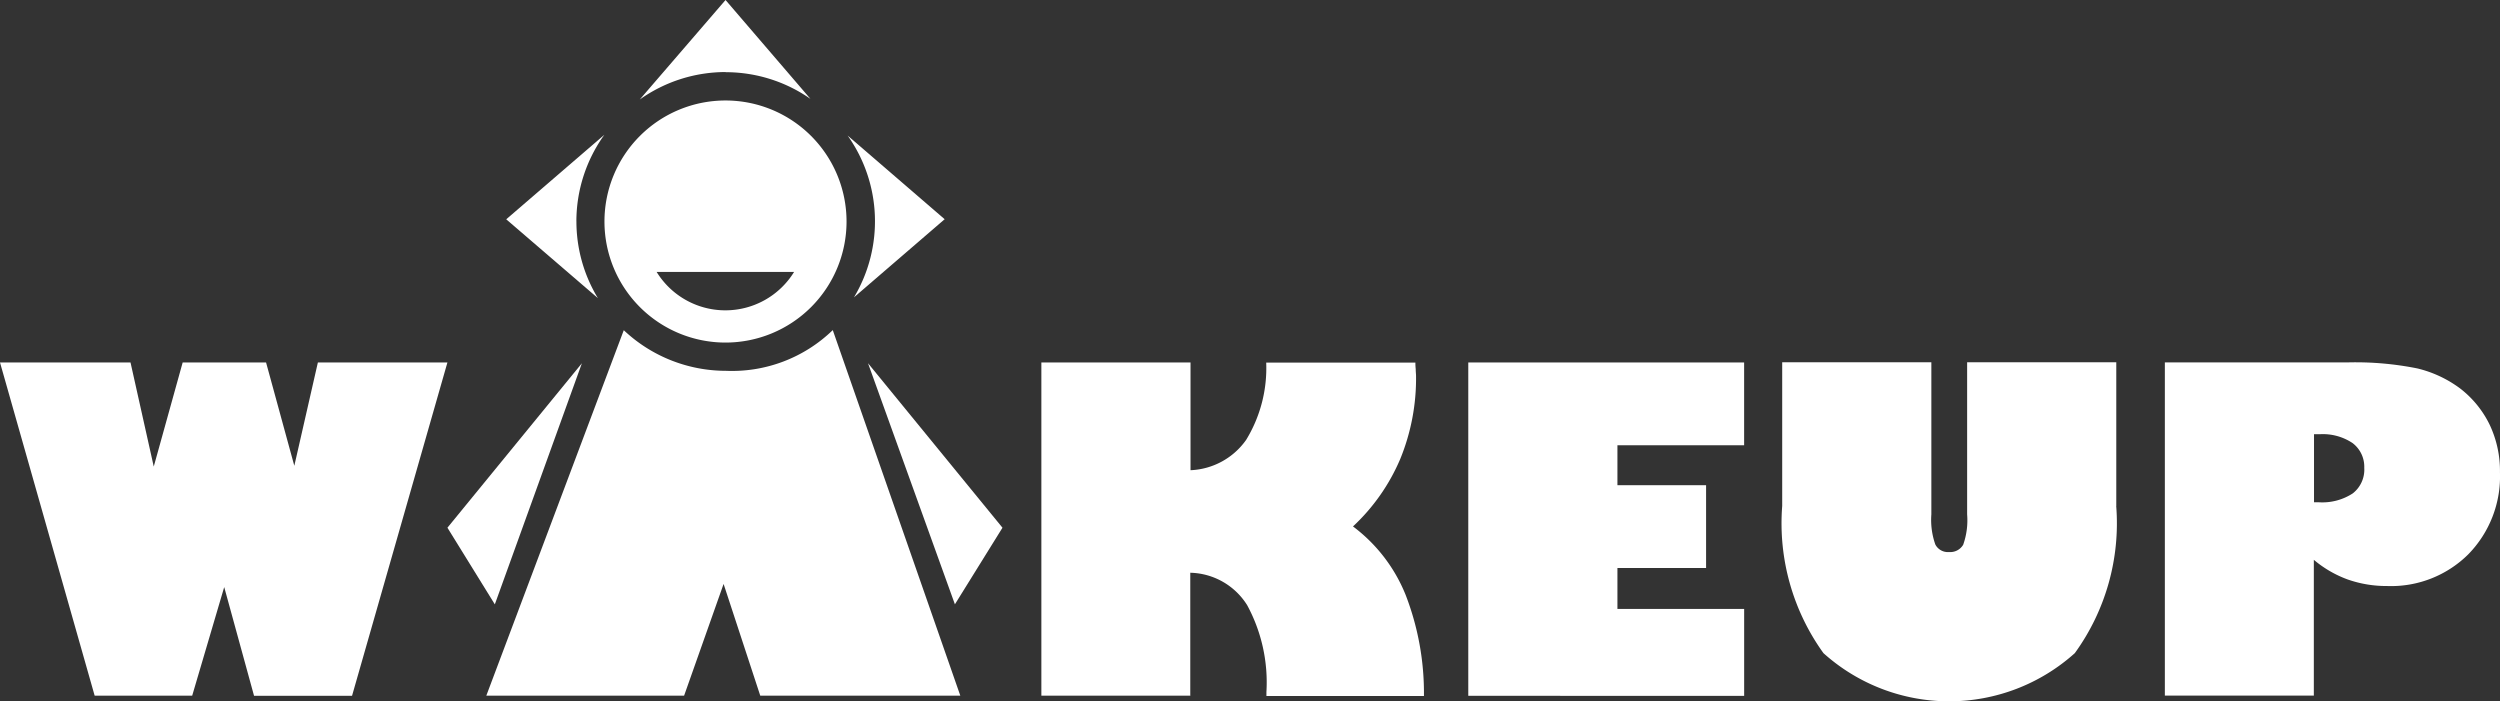
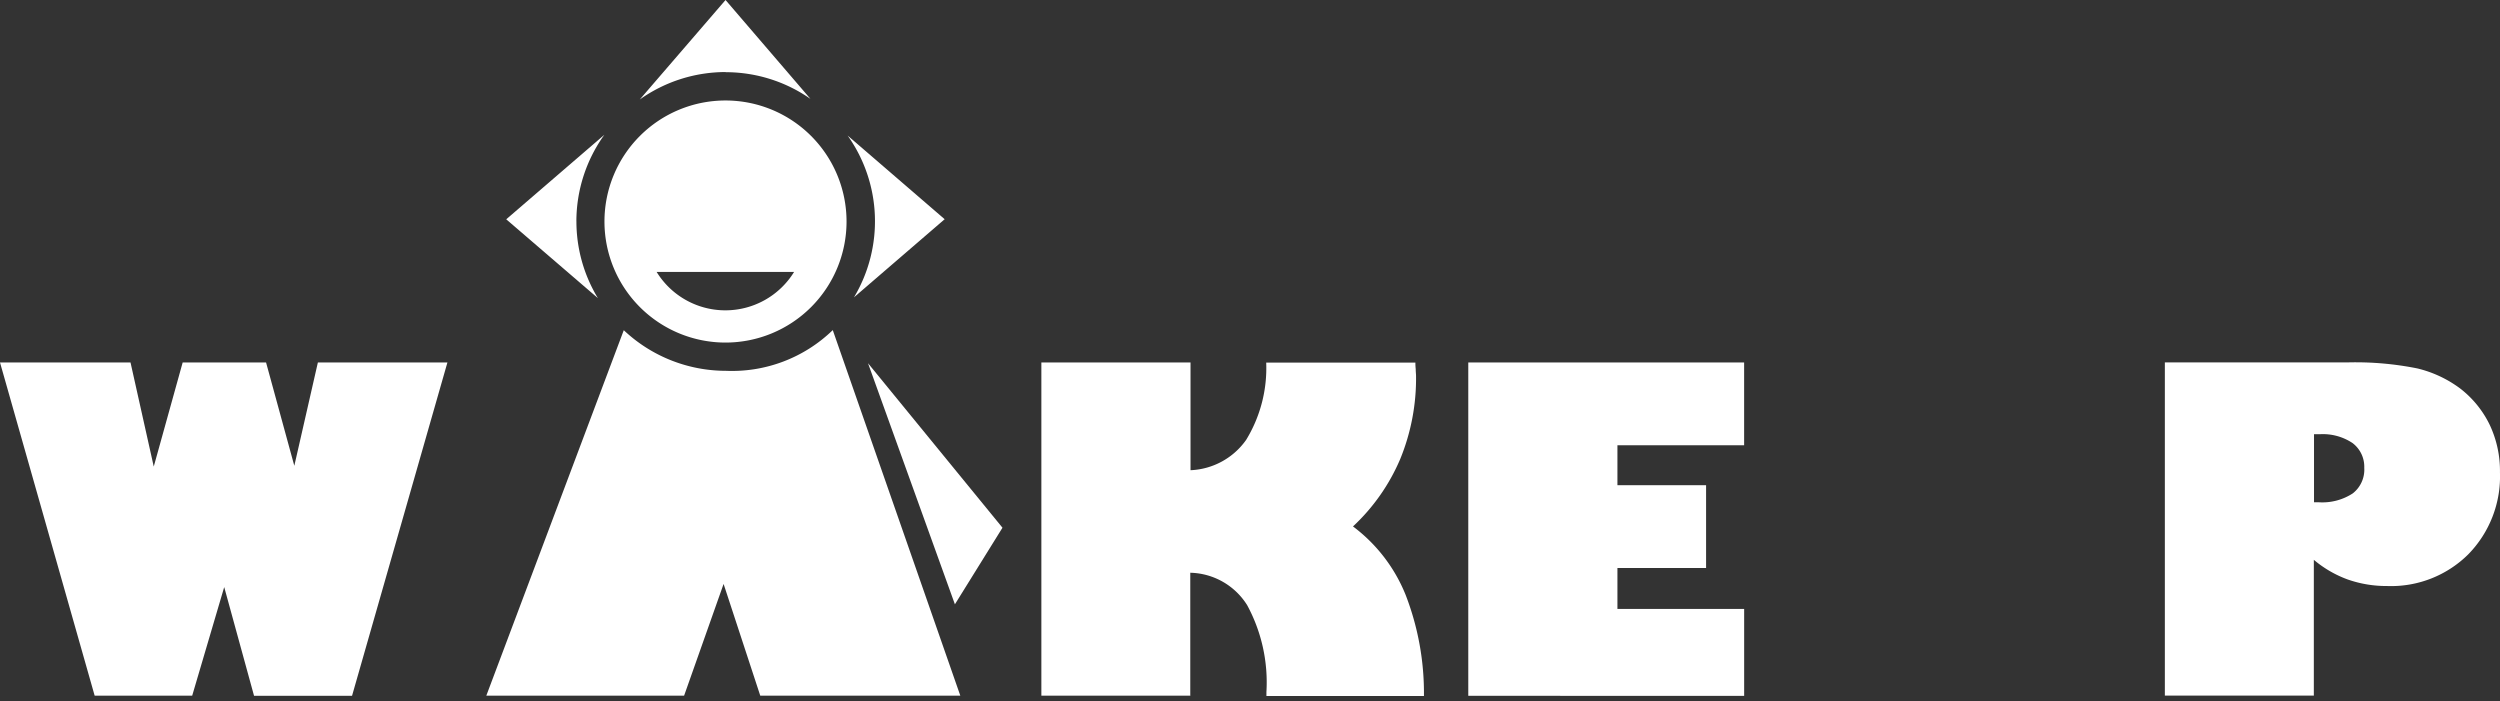
<svg xmlns="http://www.w3.org/2000/svg" id="WUC_Logo_weiß" data-name="WUC Logo weiß" width="70.782" height="19.853" viewBox="0 0 70.782 19.853">
  <rect x="0" y="0" width="70.782" height="19.853" fill="#333333" stroke="none" />
  <path id="Pfad_125250" data-name="Pfad 125250" d="M5.444,32.374H2.68L0,22.94H3.695l.658,2.948.819-2.948H7.533l.8,2.926L9,22.94h3.668L9.967,32.379H7.193L6.348,29.3,5.44,32.379Z" transform="translate(0 -12.678)" fill="#fff" />
  <g id="Gruppe_184777" data-name="Gruppe 184777" transform="translate(29.484 10.262)">
    <path id="Pfad_125251" data-name="Pfad 125251" d="M70.133,32.374H65.91V22.94h4.223v3.051a2.028,2.028,0,0,0,1.575-.859,3.9,3.9,0,0,0,.568-2.187H76.5a1.569,1.569,0,0,0,.009.183c0,.081.009.143.009.183a6.023,6.023,0,0,1-.447,2.362,5.611,5.611,0,0,1-1.338,1.91,4.535,4.535,0,0,1,1.49,1.937,7.716,7.716,0,0,1,.519,2.863h-4.46v-.112a4.59,4.59,0,0,0-.546-2.46,1.952,1.952,0,0,0-1.61-.917v3.489Z" transform="translate(-65.91 -22.94)" fill="#fff" />
    <path id="Pfad_125252" data-name="Pfad 125252" d="M92.93,32.374V22.94h7.81v2.344H97.153v1.132h2.51V28.76h-2.51v1.159h3.588v2.46H92.93Z" transform="translate(-80.843 -22.94)" fill="#fff" />
  </g>
  <g id="Gruppe_184778" data-name="Gruppe 184778" transform="translate(50.459 10.257)">
-     <path id="Pfad_125253" data-name="Pfad 125253" d="M122.257,27a6.262,6.262,0,0,1-1.172,4.165,5.323,5.323,0,0,1-7.117,0A6.288,6.288,0,0,1,112.8,27V22.93h4.223v4.308a2.1,2.1,0,0,0,.112.85.4.4,0,0,0,.389.215.427.427,0,0,0,.4-.206,2.066,2.066,0,0,0,.112-.859V22.93h4.223V27Z" transform="translate(-112.8 -22.93)" fill="#fff" />
    <path id="Pfad_125254" data-name="Pfad 125254" d="M141.243,32.374H137.02V22.94h5.167a8.9,8.9,0,0,1,1.982.17,3.331,3.331,0,0,1,1.212.568,2.888,2.888,0,0,1,.841,1.038,3.066,3.066,0,0,1,.286,1.338,3.153,3.153,0,0,1-.895,2.317,3.1,3.1,0,0,1-2.3.9,3.317,3.317,0,0,1-1.109-.183,3.16,3.16,0,0,1-.966-.559v3.847Zm0-7.4V26.9h.139a1.575,1.575,0,0,0,.957-.251.851.851,0,0,0,.327-.725.84.84,0,0,0-.331-.7,1.51,1.51,0,0,0-.926-.251h-.161Z" transform="translate(-126.186 -22.936)" fill="#fff" />
  </g>
  <path id="Pfad_125255" data-name="Pfad 125255" d="M45.113,9.787a3.427,3.427,0,1,0-3.427,3.427,3.427,3.427,0,0,0,3.427-3.427Zm-5.377,1.427h3.892a2.285,2.285,0,0,1-3.892,0h0Z" transform="translate(-21.145 -3.515)" fill="#fff" />
  <path id="Pfad_125256" data-name="Pfad 125256" d="M42.923,2.044a4.186,4.186,0,0,1,2.4.756L42.919,0,40.49,2.818a4.2,4.2,0,0,1,2.433-.778h0Z" transform="translate(-22.377)" fill="#fff" />
-   <path id="Pfad_125257" data-name="Pfad 125257" d="M28.32,27.647l1.342,2.17,2.465-6.826L28.32,27.647Z" transform="translate(-15.652 -12.706)" fill="#fff" />
  <path id="Pfad_125258" data-name="Pfad 125258" d="M58.747,27.647,57.4,29.816,54.94,22.99l3.807,4.657Z" transform="translate(-30.364 -12.706)" fill="#fff" />
  <path id="Pfad_125259" data-name="Pfad 125259" d="M34.026,10.986a4.2,4.2,0,0,1,.792-2.456L32.04,10.923l2.595,2.232a4.181,4.181,0,0,1-.608-2.174h0Z" transform="translate(-17.707 -4.714)" fill="#fff" />
  <path id="Pfad_125260" data-name="Pfad 125260" d="M56.4,10.951,53.65,8.58a4.194,4.194,0,0,1,.179,4.581L56.4,10.946h0Z" transform="translate(-29.651 -4.742)" fill="#fff" />
  <path id="Pfad_125261" data-name="Pfad 125261" d="M40.586,20.9a4.1,4.1,0,0,1-3.028,1.15A4.218,4.218,0,0,1,34.672,20.9L30.78,31.247h5.6l1.118-3.163,1.038,3.163H44.2L40.59,20.9h0Z" transform="translate(-17.011 -11.551)" fill="#fff" />
</svg>